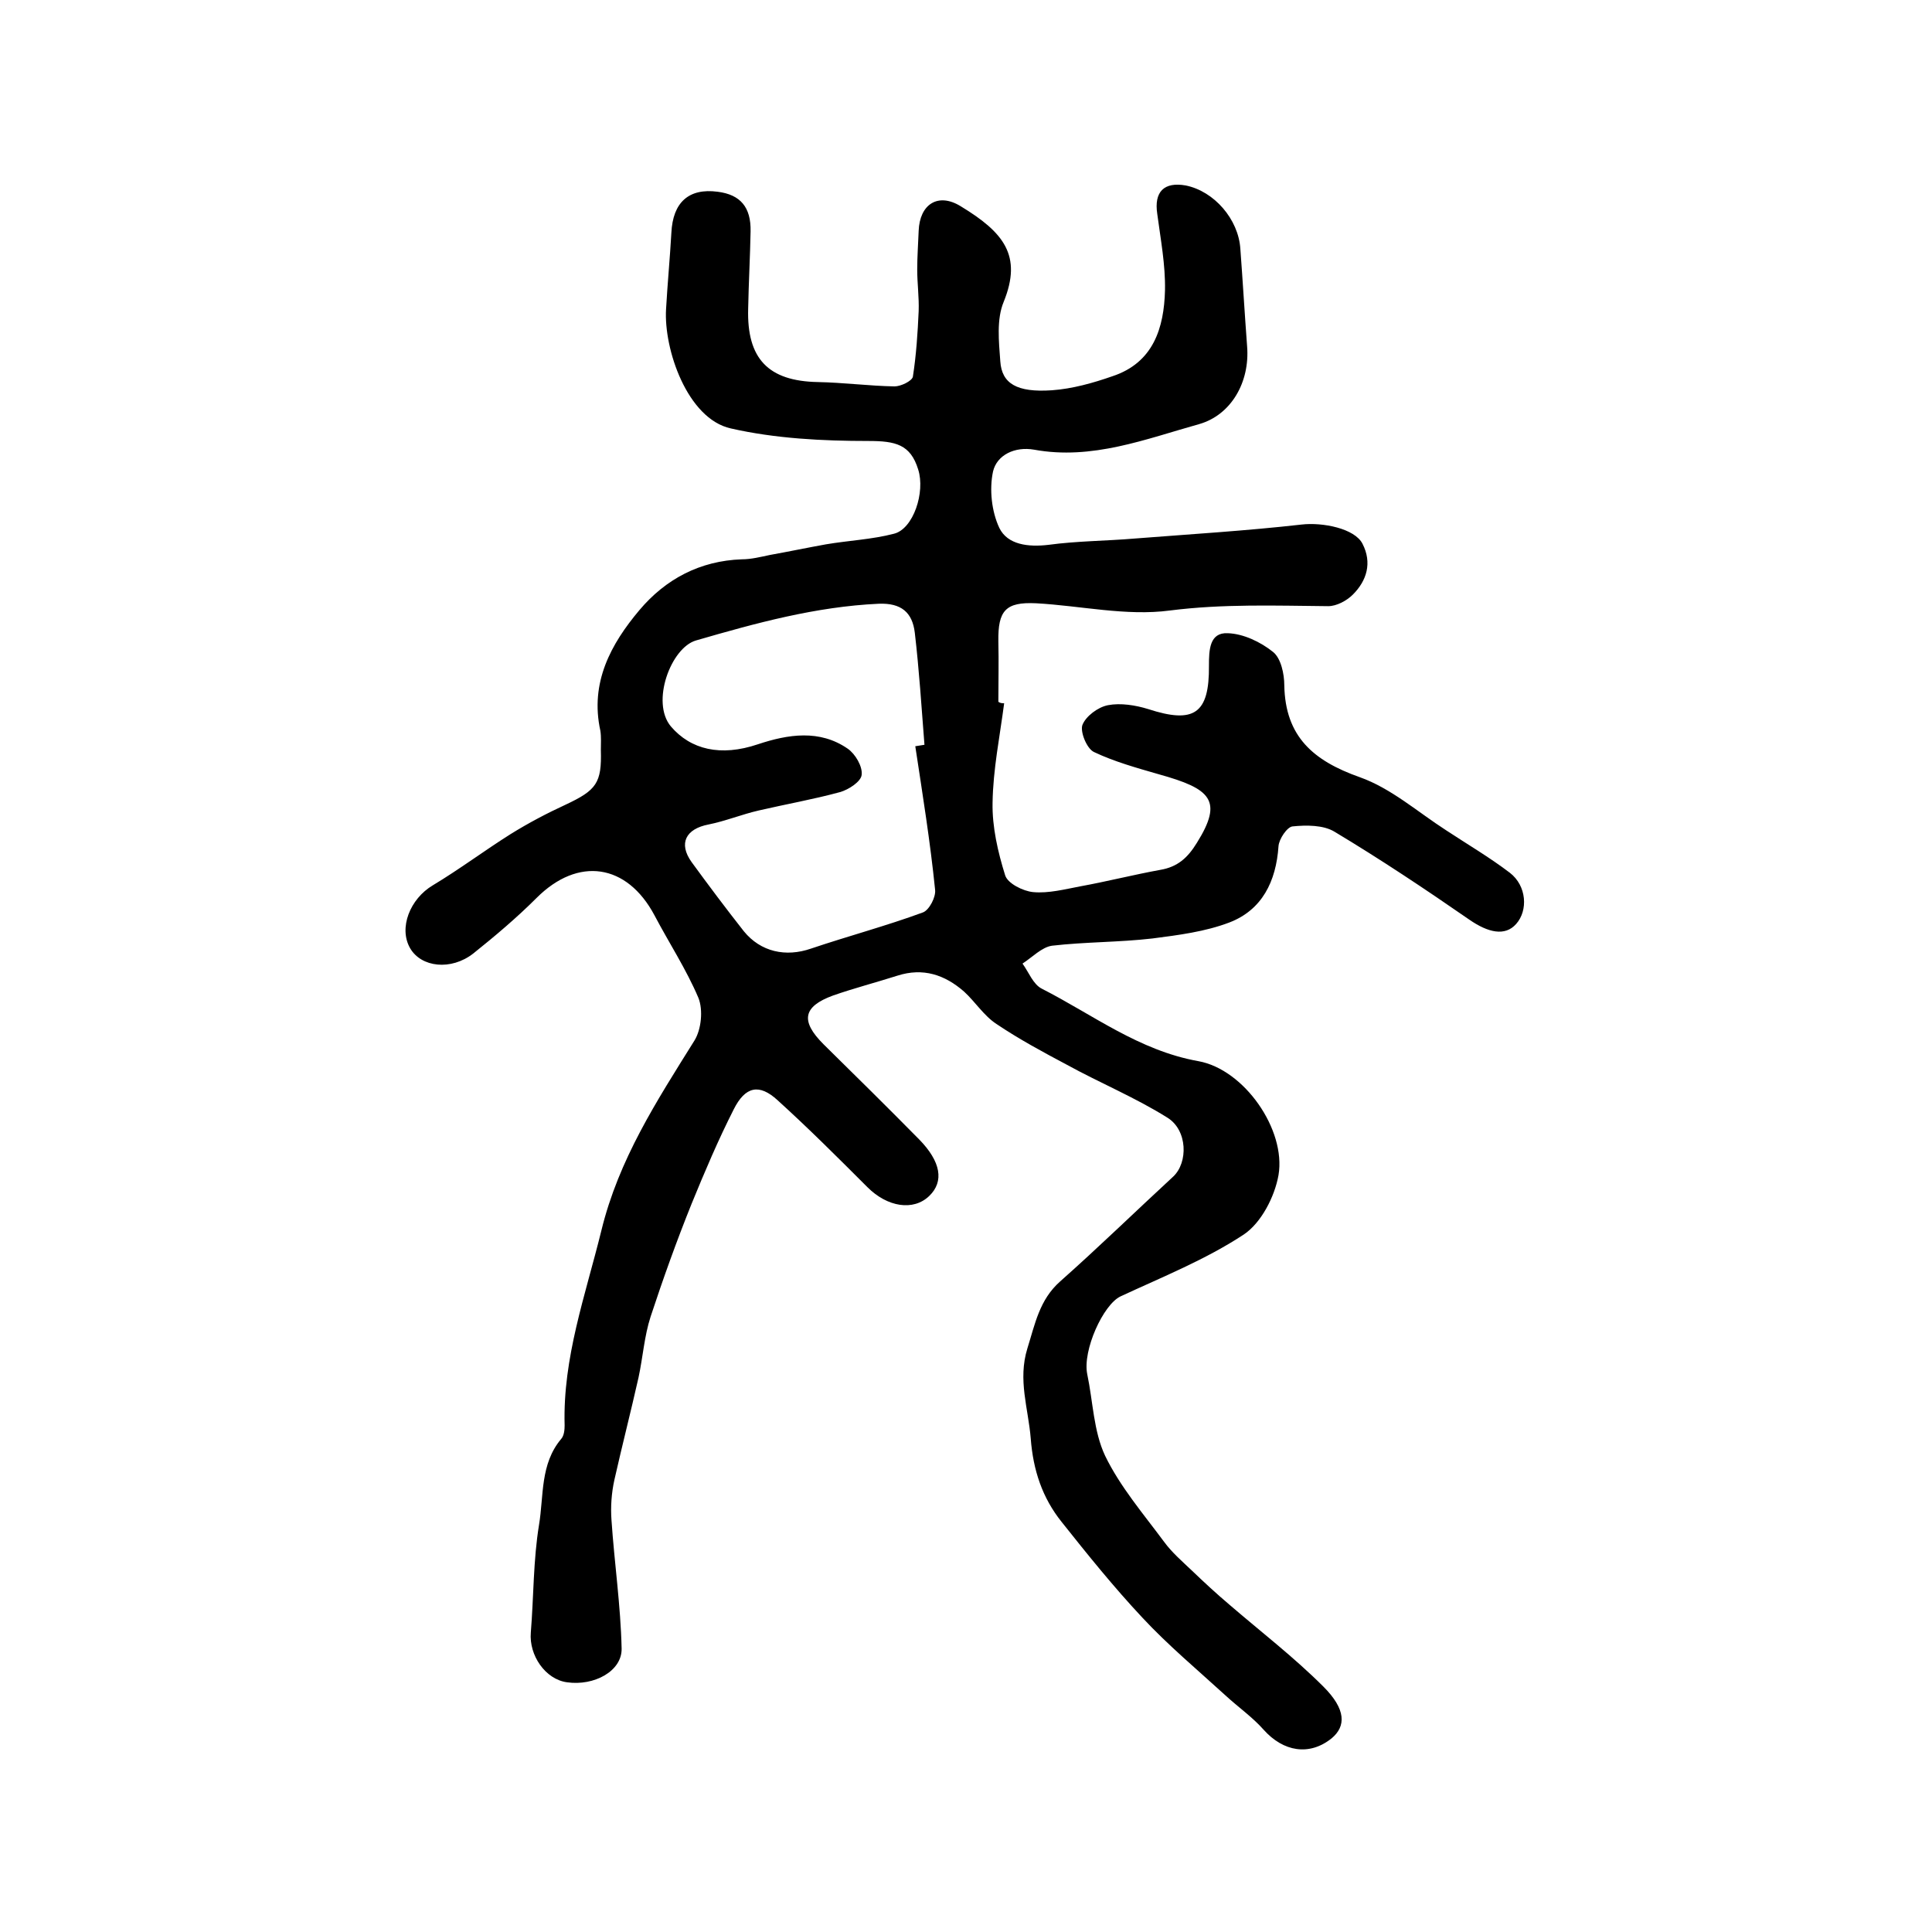
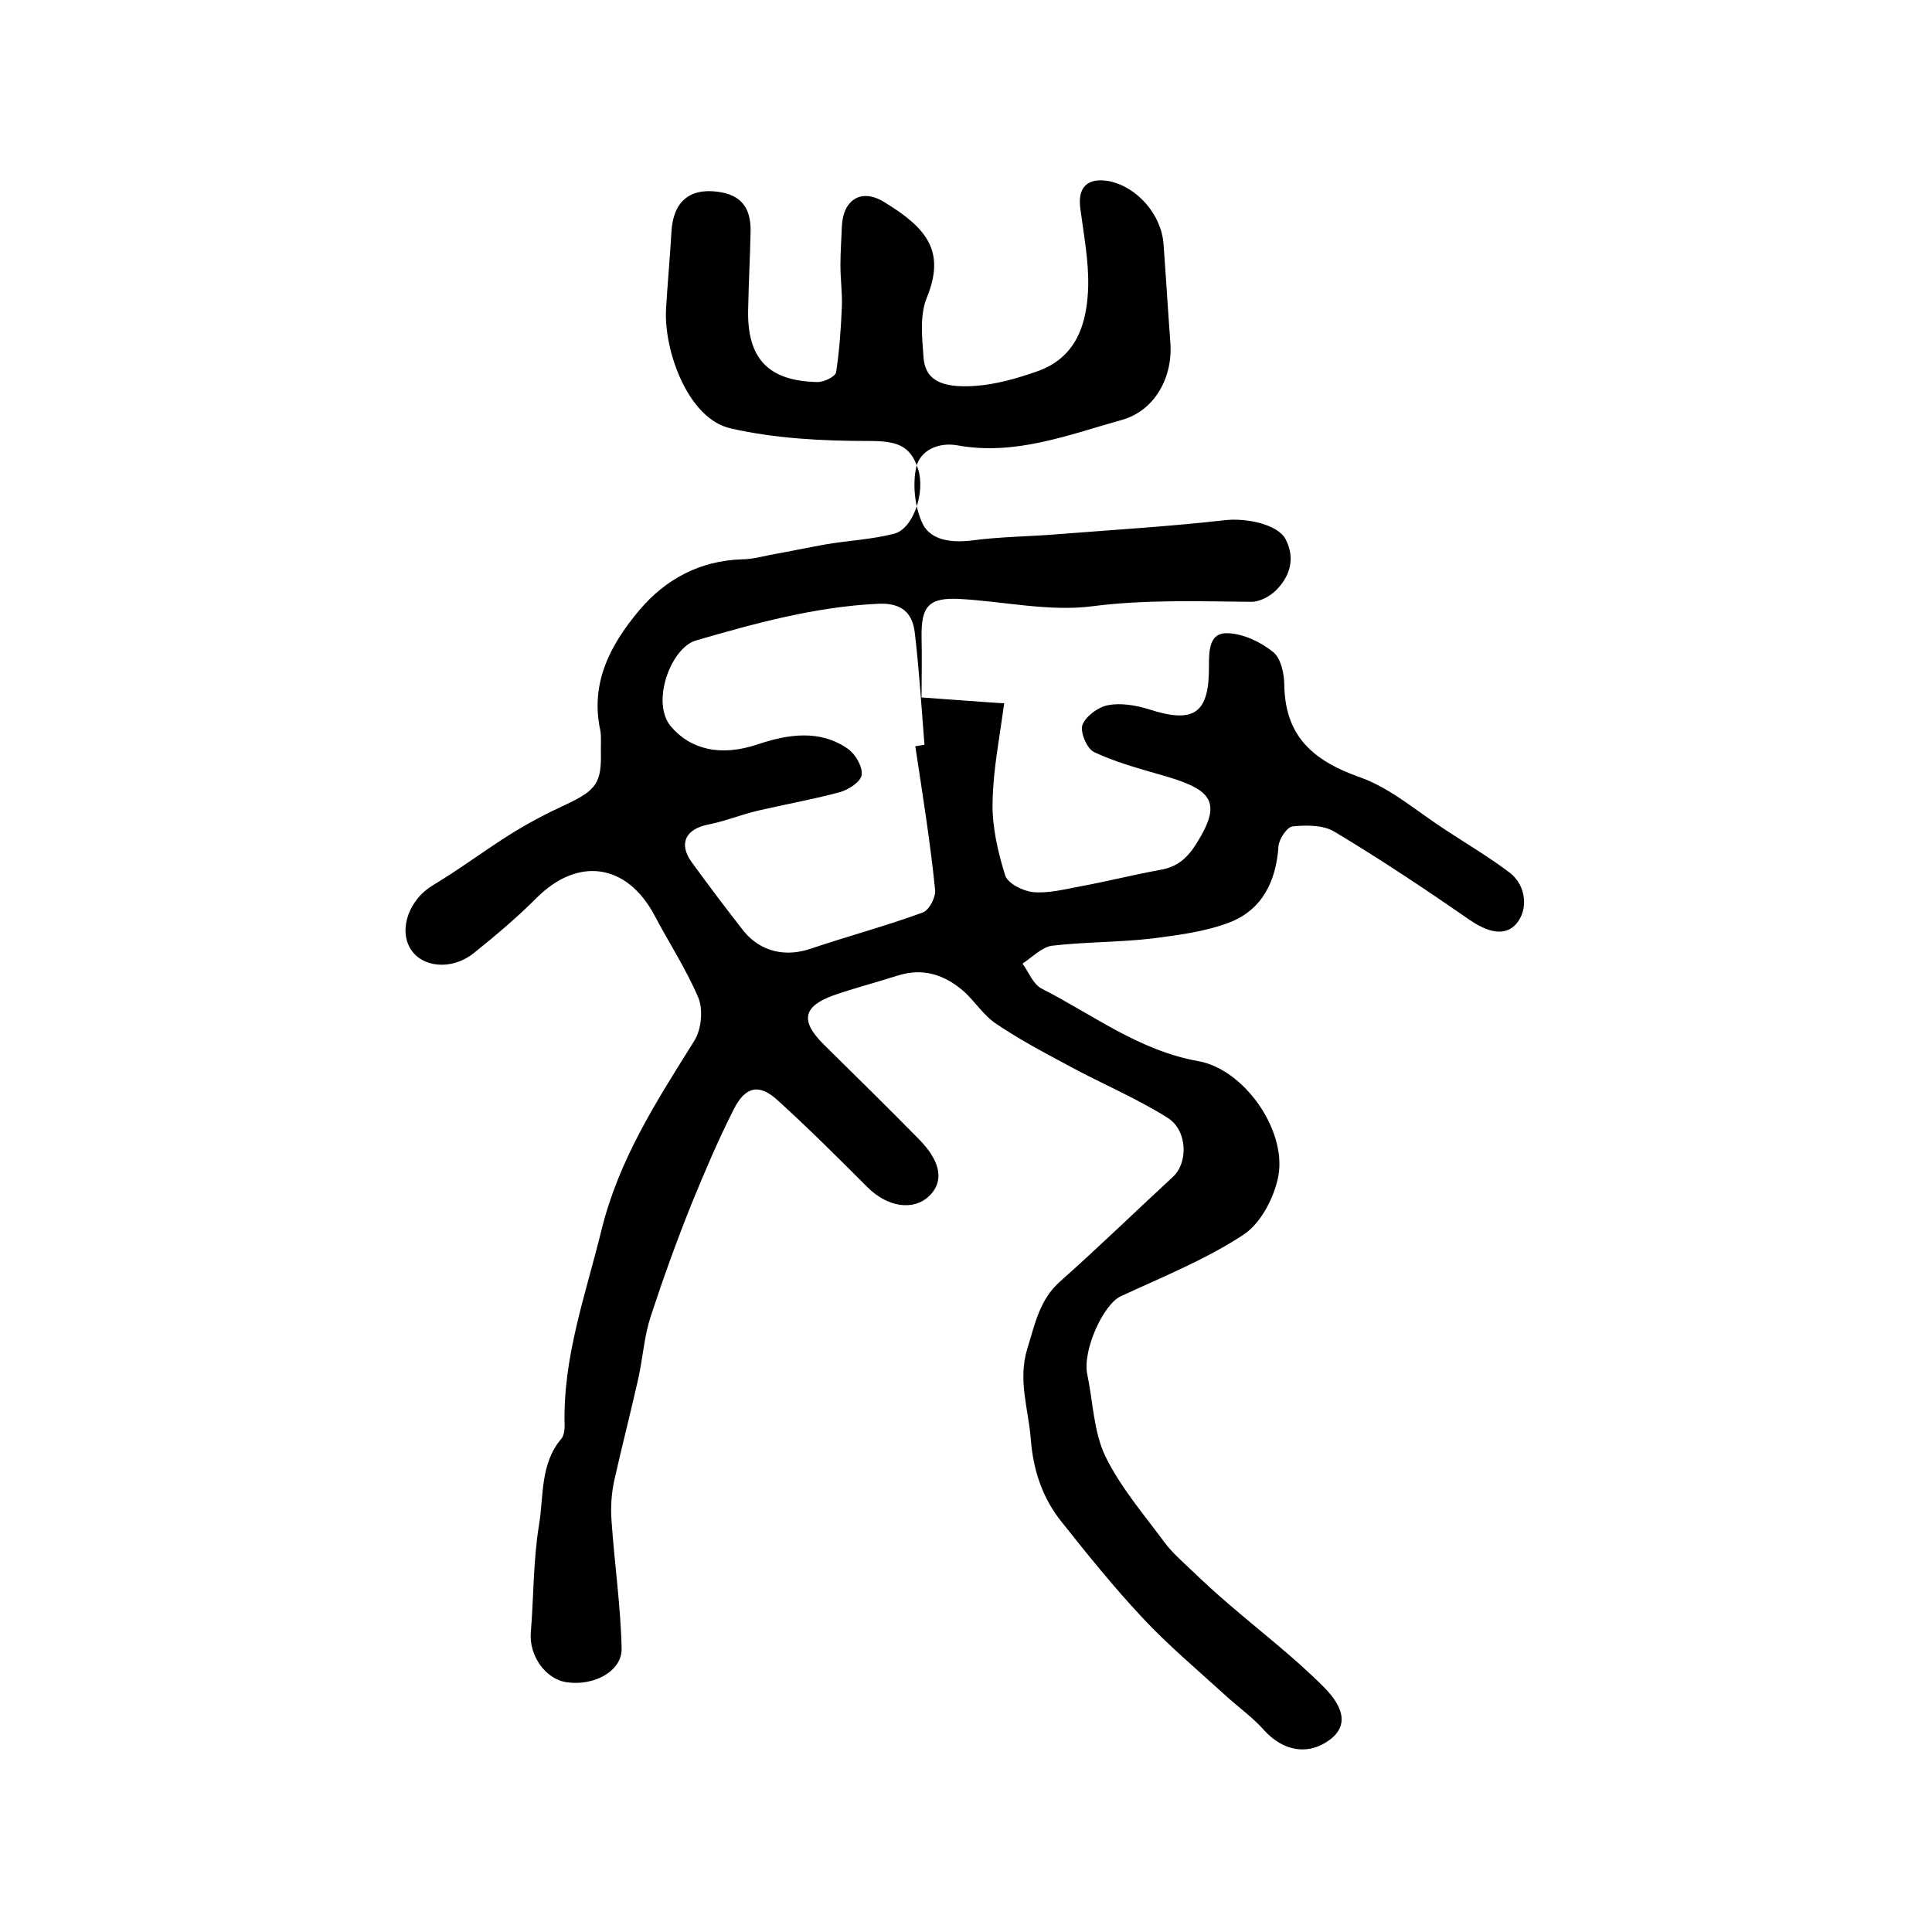
<svg xmlns="http://www.w3.org/2000/svg" version="1.1" id="图层_1" x="0px" y="0px" viewBox="0 0 400 400" style="enable-background:new 0 0 400 400;" xml:space="preserve">
  <style type="text/css">
	.st0{fill:#FFFFFF;}
</style>
  <g>
-     <path d="M207.9,145.6c-0.9,6.9-2.3,13.7-2.4,20.6c-0.1,5,1.1,10.2,2.6,15c0.5,1.7,3.7,3.3,5.8,3.5c3.2,0.3,6.6-0.6,9.8-1.2   c5.5-1,11-2.4,16.5-3.4c3.6-0.6,5.7-2.5,7.6-5.6c5.5-8.8,2.9-11.2-7.9-14.2c-4.5-1.3-9.2-2.6-13.4-4.6c-1.5-0.7-2.9-4.2-2.4-5.6   c0.7-1.8,3.2-3.7,5.3-4.1c2.6-0.5,5.7,0,8.3,0.8c9.5,3.1,12.7,1,12.6-9c0-3.2,0.1-6.9,3.9-6.7c3.2,0.1,6.8,1.8,9.4,3.9   c1.6,1.3,2.3,4.5,2.3,6.9c0.2,10.6,6,15.6,15.6,19c6.5,2.3,12,7.2,17.9,11c4.4,2.9,9,5.6,13.2,8.8c3.5,2.7,3.8,7.8,1.3,10.6   c-2.3,2.6-5.8,1.8-9.7-0.9c-9.1-6.3-18.4-12.5-27.9-18.2c-2.3-1.4-5.8-1.4-8.7-1.1c-1.1,0.1-2.8,2.6-2.9,4.1   c-0.5,7.3-3.4,13.2-10.2,15.8c-5,1.9-10.5,2.6-15.9,3.3c-6.9,0.8-13.9,0.7-20.8,1.5c-2.1,0.3-4.1,2.4-6.1,3.7   c1.3,1.8,2.2,4.3,4,5.2c10.6,5.4,20.1,12.8,32.4,15c9.5,1.7,18.2,14.2,16.6,23.6c-0.8,4.5-3.6,9.9-7.2,12.3   c-7.9,5.2-16.9,8.8-25.5,12.8c-3.6,1.7-7.9,11.2-6.9,16.1c1.2,5.7,1.3,11.8,3.7,16.9c3.1,6.4,7.9,12,12.2,17.8   c1.6,2.2,3.8,4.1,5.8,6c2.5,2.4,5.1,4.8,7.7,7c6.5,5.6,13.4,10.9,19.5,17c4.7,4.7,4.7,8.2,1.7,10.7c-4.6,3.7-10,2.8-14.1-1.8   c-2.3-2.6-5.3-4.7-7.9-7.1c-5.8-5.3-11.9-10.4-17.2-16.1c-5.9-6.3-11.3-13-16.7-19.8c-4-5-5.9-10.7-6.4-17.3   c-0.5-6.2-2.7-12.1-0.7-18.6c1.6-5.1,2.5-10.1,6.8-13.9c8-7.1,15.6-14.5,23.4-21.7c3.1-2.9,3-9.6-1.2-12.2c-6.7-4.2-14-7.2-20.9-11   c-4.9-2.6-9.9-5.3-14.5-8.4c-2.6-1.7-4.4-4.6-6.7-6.7c-4-3.5-8.5-5-13.8-3.3c-4.4,1.4-9,2.6-13.3,4.1c-6.3,2.3-6.8,5.3-2,10.1   c6.6,6.5,13.3,13.1,19.8,19.7c4.5,4.6,5.2,8.7,2.1,11.7c-3.3,3.2-8.7,2.3-12.8-1.8c-6.1-6.1-12.2-12.2-18.6-18   c-3.8-3.5-6.7-2.9-9.1,1.9c-3.2,6.3-6,12.9-8.7,19.5c-3.1,7.7-5.9,15.5-8.5,23.4c-1.3,4-1.6,8.4-2.5,12.6c-1.6,7.1-3.4,14.1-5,21.2   c-0.6,2.7-0.8,5.6-0.6,8.3c0.6,8.9,1.9,17.7,2.1,26.6c0.1,4.7-5.7,7.8-11.3,7c-4.5-0.6-7.9-5.6-7.5-10.3c0.6-7.4,0.5-15,1.7-22.3   c1-6,0.2-12.6,4.6-17.8c0.6-0.7,0.7-1.9,0.7-2.8c-0.4-14,4.3-26.9,7.6-40.3c3.6-14.8,11.5-26.9,19.3-39.4c1.4-2.3,1.8-6.3,0.8-8.8   c-2.5-5.9-6.1-11.4-9.1-17.1c-5.7-10.7-15.8-12.2-24.4-3.6c-4.1,4.1-8.6,7.9-13.1,11.5c-4.6,3.6-10.8,2.9-13.1-1.1   c-2.4-4.2,0-10.2,4.7-13c5.5-3.3,10.7-7.2,16.1-10.6c3.7-2.3,7.5-4.3,11.4-6.1c6.4-3,7.5-4.5,7.3-11.3c0-1.3,0.1-2.7-0.1-4   c-2.2-10,2.2-18,8.1-25c5.4-6.4,12.5-10.2,21.2-10.5c1.9,0,3.9-0.5,5.8-0.9c3.9-0.7,7.7-1.5,11.6-2.2c4.7-0.8,9.5-1,14.1-2.2   c4-1,6.5-8.6,5-13.3c-1.6-5.2-4.7-5.9-10.3-5.9c-9.5,0-19.3-0.5-28.5-2.6c-9-2-13.9-16.4-13.4-24.7c0.3-5.3,0.8-10.5,1.1-15.8   c0.3-6.3,3.6-9.3,9.6-8.5c4.7,0.6,6.9,3.2,6.8,8.2c-0.1,5.3-0.4,10.7-0.5,16c-0.3,10.4,4.2,15,14.4,15.2c5.3,0.1,10.6,0.8,15.9,0.9   c1.3,0,3.6-1.1,3.8-2c0.7-4.5,1-9.1,1.2-13.6c0.1-2.9-0.3-5.7-0.3-8.6c0-2.7,0.2-5.3,0.3-8c0.2-5.5,4-8,8.7-5.1   c8.9,5.4,12.8,10.2,8.9,19.8c-1.5,3.6-1,8.2-0.7,12.3c0.3,4.6,3.4,6.5,10.7,6c4.2-0.3,8.5-1.5,12.5-2.9c8.5-2.8,10.7-10,10.9-17.8   c0.1-5.3-0.9-10.5-1.6-15.8c-0.7-4.6,1.4-6.7,5.9-5.9c5.9,1.2,10.9,7,11.3,13.1c0.5,6.7,0.9,13.5,1.4,20.2   c0.6,7.4-3.3,14.2-9.9,16.1c-11.1,3.1-22.2,7.5-34.2,5.3c-4-0.7-7.7,1.1-8.5,4.5c-0.8,3.7-0.3,8.3,1.3,11.7c1.7,3.5,6,4,10.2,3.5   c5.9-0.8,11.9-0.8,17.8-1.3c11.5-0.9,23.1-1.6,34.6-2.9c4.3-0.5,11,0.8,12.6,4c2,3.9,0.9,7.6-2,10.5c-1.3,1.3-3.4,2.4-5.1,2.4   c-10.9-0.1-21.8-0.5-32.8,0.9c-9,1.2-18.5-1-27.7-1.5c-6.3-0.3-7.9,1.5-7.8,7.9c0.1,4.2,0,8.3,0,12.5   C207.1,145.6,207.5,145.6,207.9,145.6z M189.5,154.5c0.6-0.1,1.3-0.2,1.9-0.3c-0.6-7.7-1.1-15.5-2-23.2c-0.5-4.2-2.8-6.2-7.5-6   c-13,0.6-25.4,4-37.8,7.6c-5.2,1.5-9.4,12.8-5.2,17.8c4.1,4.8,10.3,6.3,18,3.7c6.3-2.1,12.8-3.1,18.6,0.9c1.6,1.1,3.1,3.7,2.9,5.4   c-0.1,1.4-2.7,3.1-4.5,3.6c-5.5,1.5-11.2,2.5-16.8,3.8c-3.5,0.8-6.9,2.2-10.4,2.9c-4.7,0.9-6.3,3.9-3.5,7.8   c3.5,4.8,7.1,9.6,10.8,14.3c3.5,4.3,8.7,5.4,13.9,3.6c7.7-2.6,15.6-4.7,23.2-7.5c1.3-0.5,2.7-3.2,2.5-4.7   C192.6,174.3,191,164.4,189.5,154.5z" />
+     <path d="M207.9,145.6c-0.9,6.9-2.3,13.7-2.4,20.6c-0.1,5,1.1,10.2,2.6,15c0.5,1.7,3.7,3.3,5.8,3.5c3.2,0.3,6.6-0.6,9.8-1.2   c5.5-1,11-2.4,16.5-3.4c3.6-0.6,5.7-2.5,7.6-5.6c5.5-8.8,2.9-11.2-7.9-14.2c-4.5-1.3-9.2-2.6-13.4-4.6c-1.5-0.7-2.9-4.2-2.4-5.6   c0.7-1.8,3.2-3.7,5.3-4.1c2.6-0.5,5.7,0,8.3,0.8c9.5,3.1,12.7,1,12.6-9c0-3.2,0.1-6.9,3.9-6.7c3.2,0.1,6.8,1.8,9.4,3.9   c1.6,1.3,2.3,4.5,2.3,6.9c0.2,10.6,6,15.6,15.6,19c6.5,2.3,12,7.2,17.9,11c4.4,2.9,9,5.6,13.2,8.8c3.5,2.7,3.8,7.8,1.3,10.6   c-2.3,2.6-5.8,1.8-9.7-0.9c-9.1-6.3-18.4-12.5-27.9-18.2c-2.3-1.4-5.8-1.4-8.7-1.1c-1.1,0.1-2.8,2.6-2.9,4.1   c-0.5,7.3-3.4,13.2-10.2,15.8c-5,1.9-10.5,2.6-15.9,3.3c-6.9,0.8-13.9,0.7-20.8,1.5c-2.1,0.3-4.1,2.4-6.1,3.7   c1.3,1.8,2.2,4.3,4,5.2c10.6,5.4,20.1,12.8,32.4,15c9.5,1.7,18.2,14.2,16.6,23.6c-0.8,4.5-3.6,9.9-7.2,12.3   c-7.9,5.2-16.9,8.8-25.5,12.8c-3.6,1.7-7.9,11.2-6.9,16.1c1.2,5.7,1.3,11.8,3.7,16.9c3.1,6.4,7.9,12,12.2,17.8   c1.6,2.2,3.8,4.1,5.8,6c2.5,2.4,5.1,4.8,7.7,7c6.5,5.6,13.4,10.9,19.5,17c4.7,4.7,4.7,8.2,1.7,10.7c-4.6,3.7-10,2.8-14.1-1.8   c-2.3-2.6-5.3-4.7-7.9-7.1c-5.8-5.3-11.9-10.4-17.2-16.1c-5.9-6.3-11.3-13-16.7-19.8c-4-5-5.9-10.7-6.4-17.3   c-0.5-6.2-2.7-12.1-0.7-18.6c1.6-5.1,2.5-10.1,6.8-13.9c8-7.1,15.6-14.5,23.4-21.7c3.1-2.9,3-9.6-1.2-12.2c-6.7-4.2-14-7.2-20.9-11   c-4.9-2.6-9.9-5.3-14.5-8.4c-2.6-1.7-4.4-4.6-6.7-6.7c-4-3.5-8.5-5-13.8-3.3c-4.4,1.4-9,2.6-13.3,4.1c-6.3,2.3-6.8,5.3-2,10.1   c6.6,6.5,13.3,13.1,19.8,19.7c4.5,4.6,5.2,8.7,2.1,11.7c-3.3,3.2-8.7,2.3-12.8-1.8c-6.1-6.1-12.2-12.2-18.6-18   c-3.8-3.5-6.7-2.9-9.1,1.9c-3.2,6.3-6,12.9-8.7,19.5c-3.1,7.7-5.9,15.5-8.5,23.4c-1.3,4-1.6,8.4-2.5,12.6c-1.6,7.1-3.4,14.1-5,21.2   c-0.6,2.7-0.8,5.6-0.6,8.3c0.6,8.9,1.9,17.7,2.1,26.6c0.1,4.7-5.7,7.8-11.3,7c-4.5-0.6-7.9-5.6-7.5-10.3c0.6-7.4,0.5-15,1.7-22.3   c1-6,0.2-12.6,4.6-17.8c0.6-0.7,0.7-1.9,0.7-2.8c-0.4-14,4.3-26.9,7.6-40.3c3.6-14.8,11.5-26.9,19.3-39.4c1.4-2.3,1.8-6.3,0.8-8.8   c-2.5-5.9-6.1-11.4-9.1-17.1c-5.7-10.7-15.8-12.2-24.4-3.6c-4.1,4.1-8.6,7.9-13.1,11.5c-4.6,3.6-10.8,2.9-13.1-1.1   c-2.4-4.2,0-10.2,4.7-13c5.5-3.3,10.7-7.2,16.1-10.6c3.7-2.3,7.5-4.3,11.4-6.1c6.4-3,7.5-4.5,7.3-11.3c0-1.3,0.1-2.7-0.1-4   c-2.2-10,2.2-18,8.1-25c5.4-6.4,12.5-10.2,21.2-10.5c1.9,0,3.9-0.5,5.8-0.9c3.9-0.7,7.7-1.5,11.6-2.2c4.7-0.8,9.5-1,14.1-2.2   c4-1,6.5-8.6,5-13.3c-1.6-5.2-4.7-5.9-10.3-5.9c-9.5,0-19.3-0.5-28.5-2.6c-9-2-13.9-16.4-13.4-24.7c0.3-5.3,0.8-10.5,1.1-15.8   c0.3-6.3,3.6-9.3,9.6-8.5c4.7,0.6,6.9,3.2,6.8,8.2c-0.1,5.3-0.4,10.7-0.5,16c-0.3,10.4,4.2,15,14.4,15.2c1.3,0,3.6-1.1,3.8-2c0.7-4.5,1-9.1,1.2-13.6c0.1-2.9-0.3-5.7-0.3-8.6c0-2.7,0.2-5.3,0.3-8c0.2-5.5,4-8,8.7-5.1   c8.9,5.4,12.8,10.2,8.9,19.8c-1.5,3.6-1,8.2-0.7,12.3c0.3,4.6,3.4,6.5,10.7,6c4.2-0.3,8.5-1.5,12.5-2.9c8.5-2.8,10.7-10,10.9-17.8   c0.1-5.3-0.9-10.5-1.6-15.8c-0.7-4.6,1.4-6.7,5.9-5.9c5.9,1.2,10.9,7,11.3,13.1c0.5,6.7,0.9,13.5,1.4,20.2   c0.6,7.4-3.3,14.2-9.9,16.1c-11.1,3.1-22.2,7.5-34.2,5.3c-4-0.7-7.7,1.1-8.5,4.5c-0.8,3.7-0.3,8.3,1.3,11.7c1.7,3.5,6,4,10.2,3.5   c5.9-0.8,11.9-0.8,17.8-1.3c11.5-0.9,23.1-1.6,34.6-2.9c4.3-0.5,11,0.8,12.6,4c2,3.9,0.9,7.6-2,10.5c-1.3,1.3-3.4,2.4-5.1,2.4   c-10.9-0.1-21.8-0.5-32.8,0.9c-9,1.2-18.5-1-27.7-1.5c-6.3-0.3-7.9,1.5-7.8,7.9c0.1,4.2,0,8.3,0,12.5   C207.1,145.6,207.5,145.6,207.9,145.6z M189.5,154.5c0.6-0.1,1.3-0.2,1.9-0.3c-0.6-7.7-1.1-15.5-2-23.2c-0.5-4.2-2.8-6.2-7.5-6   c-13,0.6-25.4,4-37.8,7.6c-5.2,1.5-9.4,12.8-5.2,17.8c4.1,4.8,10.3,6.3,18,3.7c6.3-2.1,12.8-3.1,18.6,0.9c1.6,1.1,3.1,3.7,2.9,5.4   c-0.1,1.4-2.7,3.1-4.5,3.6c-5.5,1.5-11.2,2.5-16.8,3.8c-3.5,0.8-6.9,2.2-10.4,2.9c-4.7,0.9-6.3,3.9-3.5,7.8   c3.5,4.8,7.1,9.6,10.8,14.3c3.5,4.3,8.7,5.4,13.9,3.6c7.7-2.6,15.6-4.7,23.2-7.5c1.3-0.5,2.7-3.2,2.5-4.7   C192.6,174.3,191,164.4,189.5,154.5z" />
  </g>
</svg>